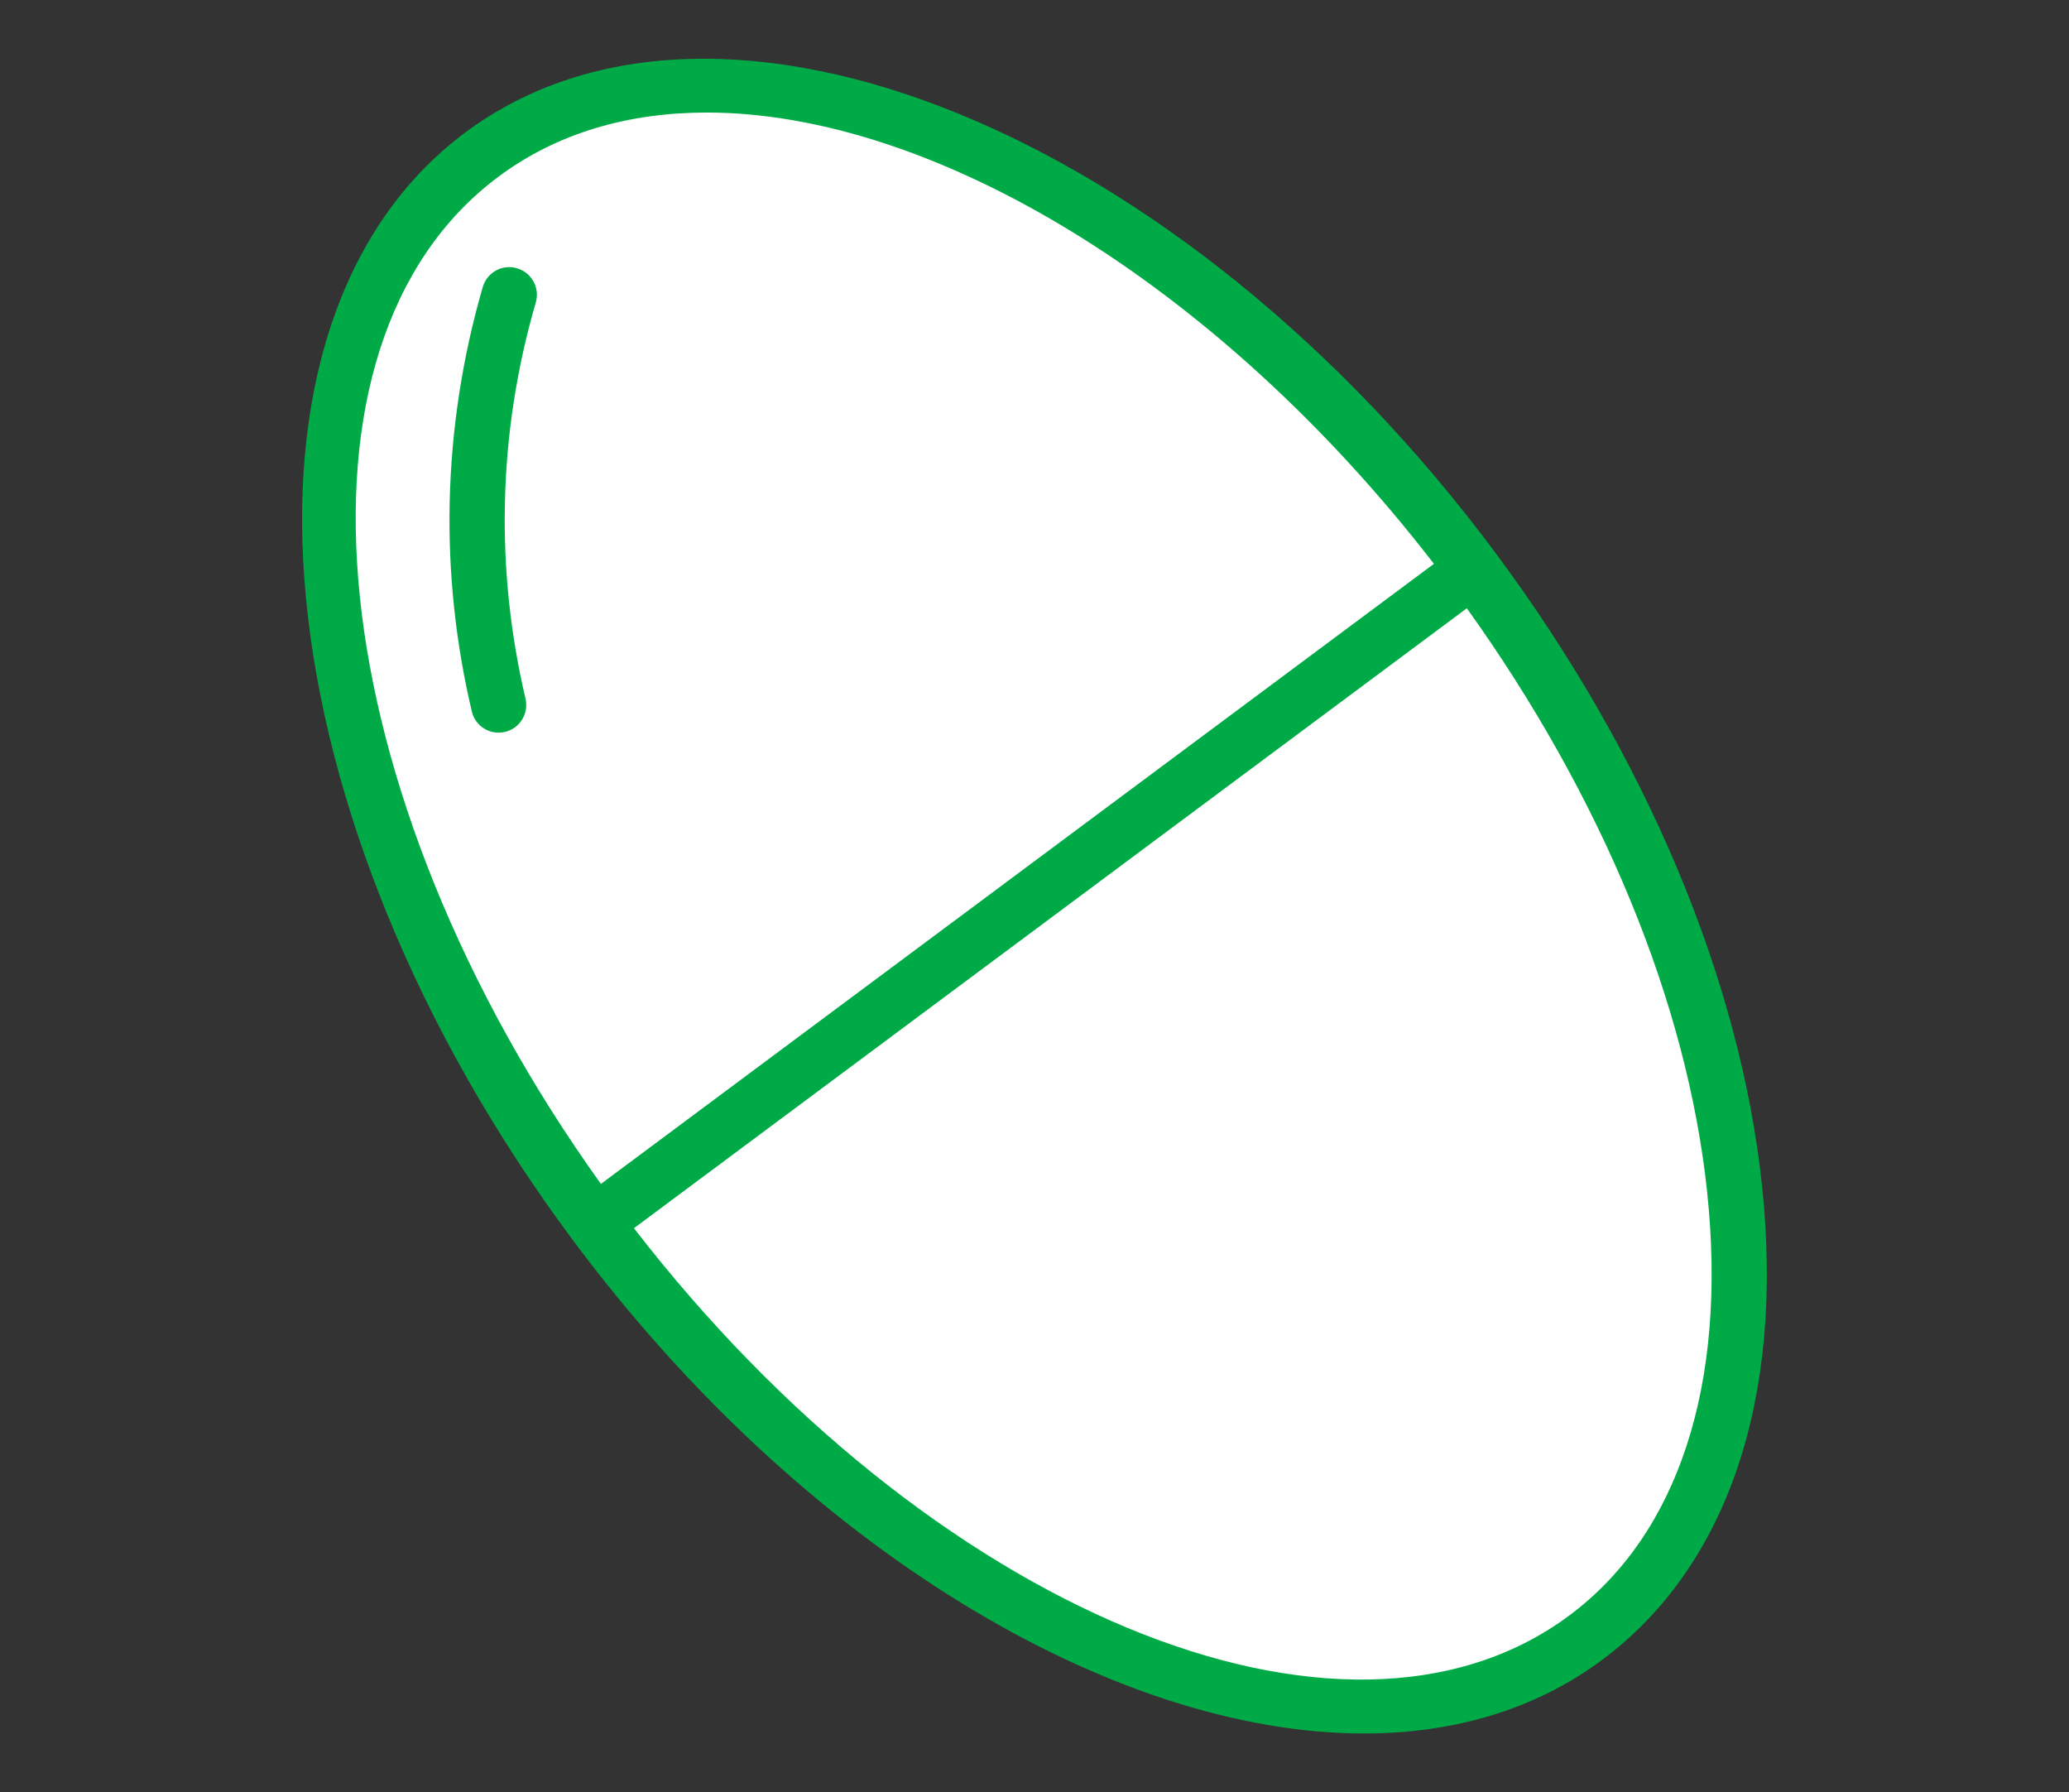
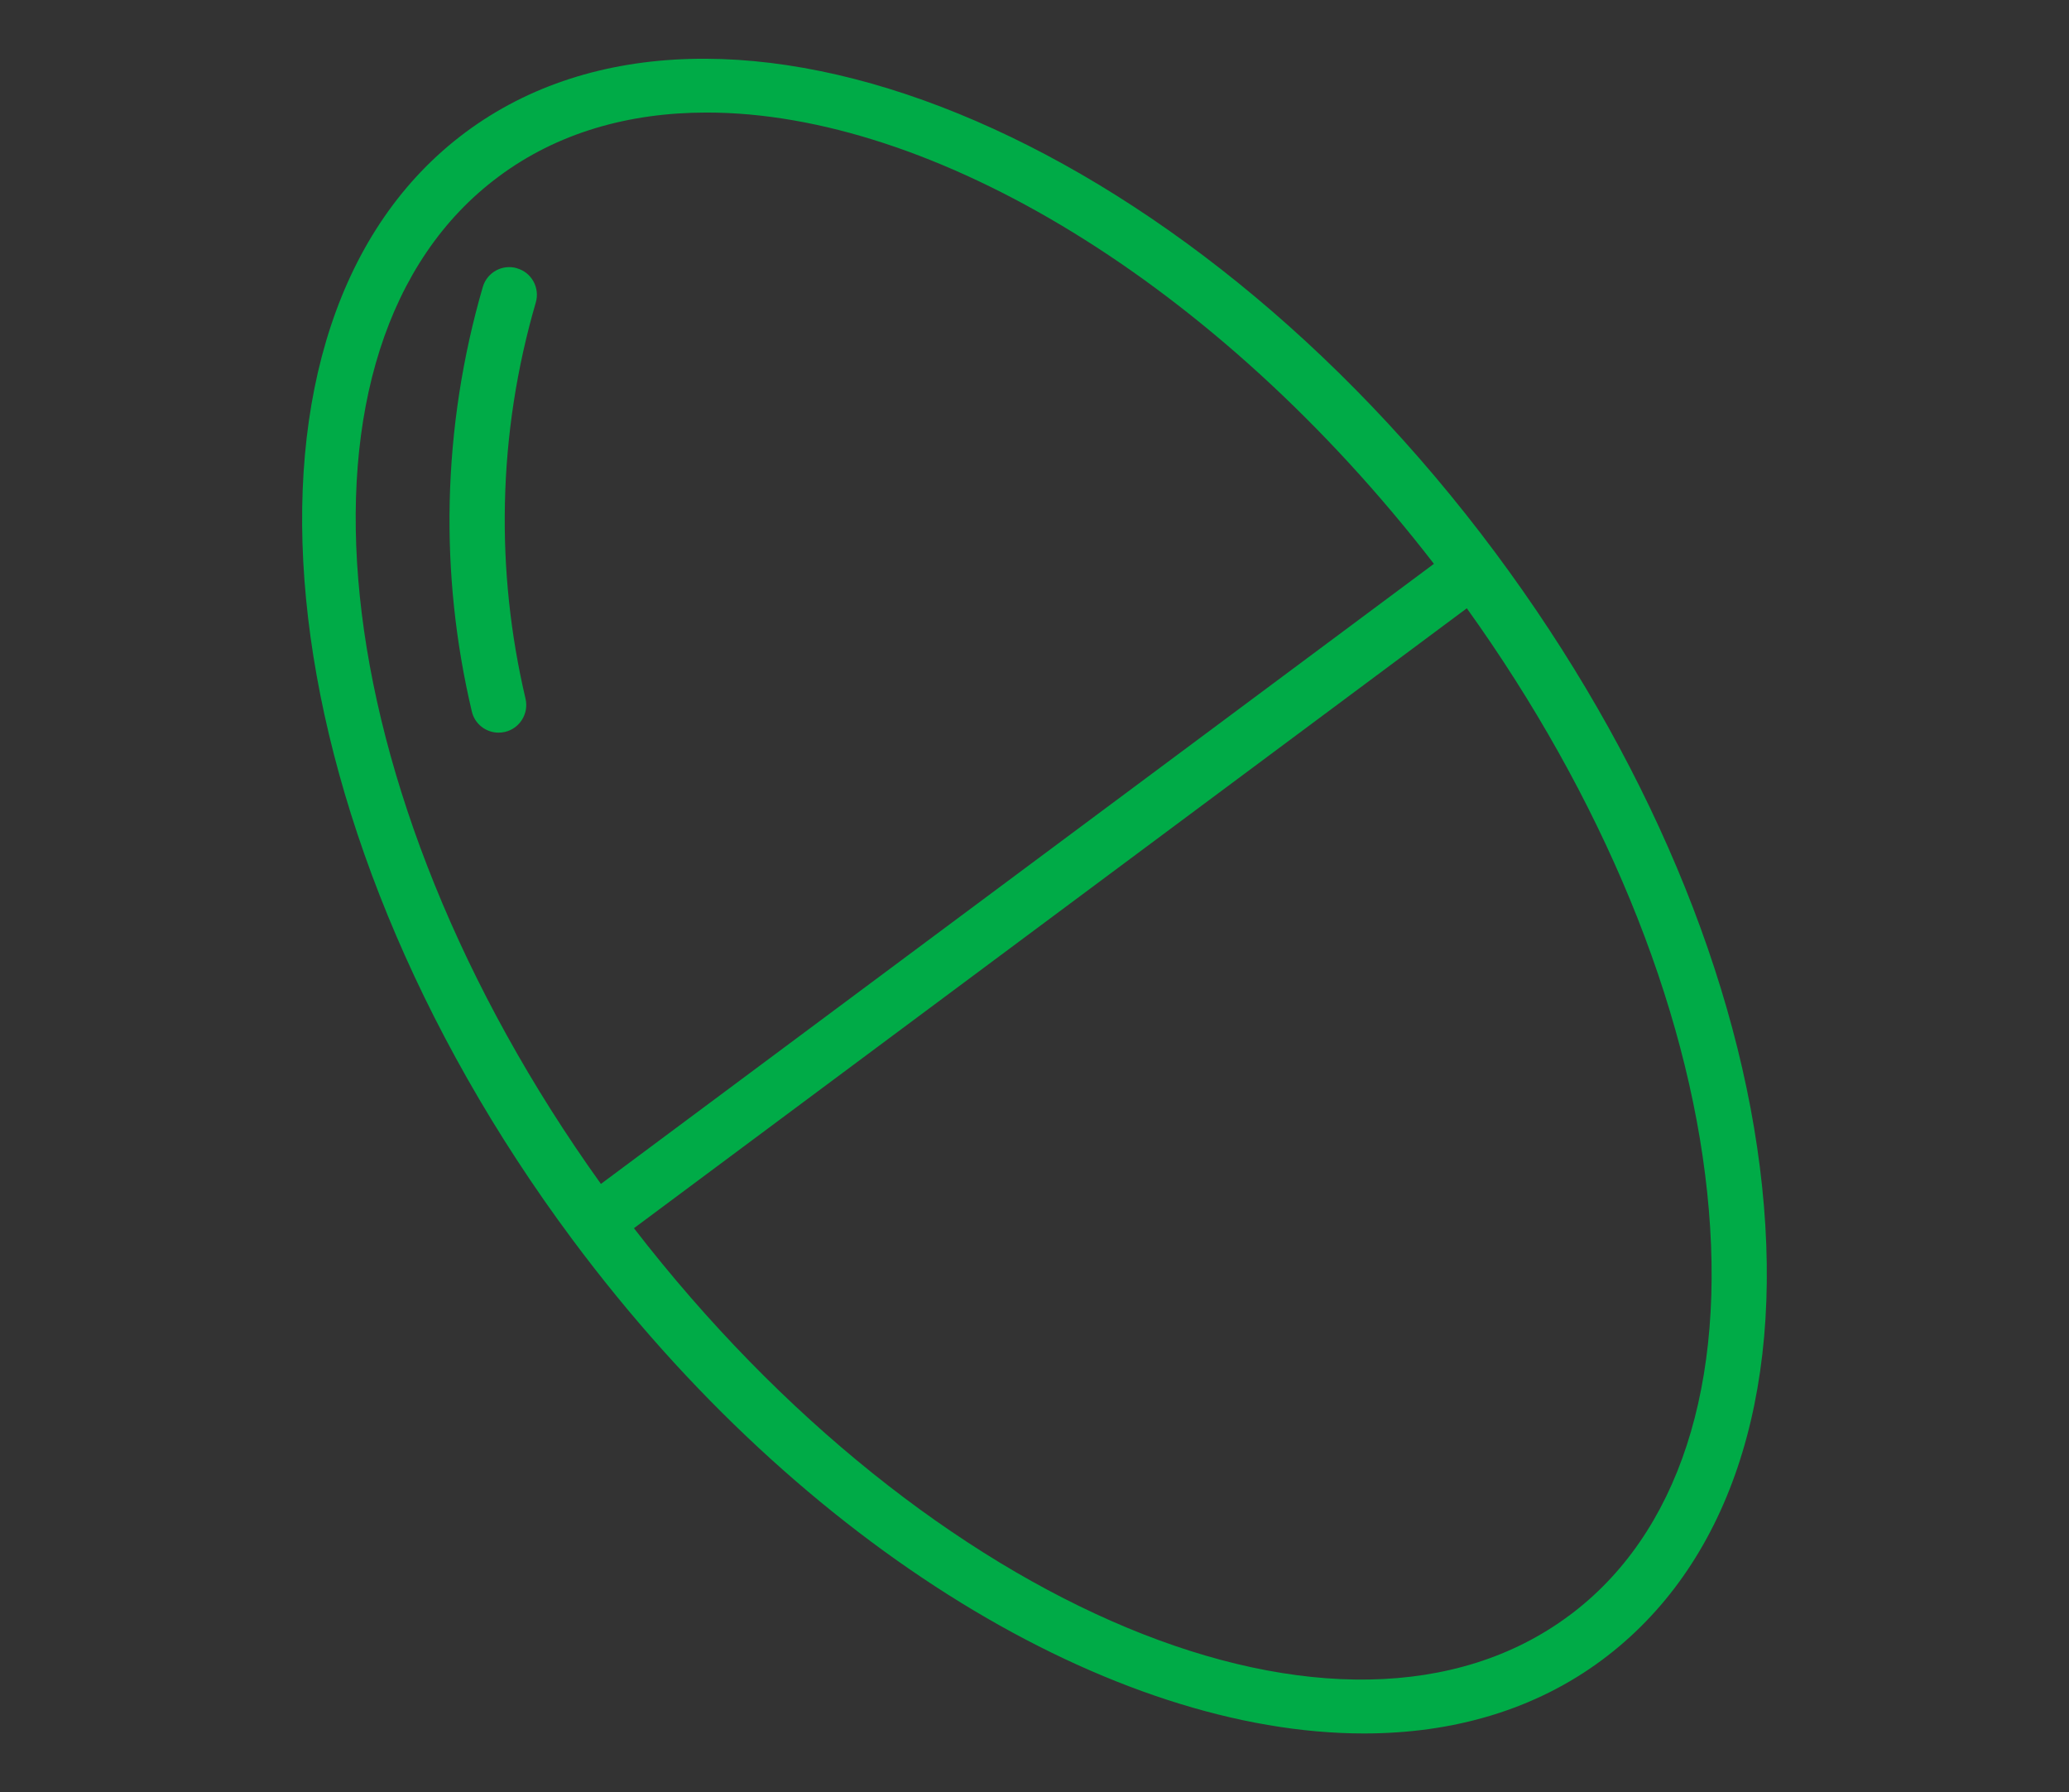
<svg xmlns="http://www.w3.org/2000/svg" id="Calque_1" data-name="Calque 1" viewBox="0 0 478.03 414.02">
  <rect x="0" y="0" width="478.03" height="414.02" fill="#333333" stroke="none" />
  <defs>
    <style>
      .cls-1 {
        fill: #00ab47;
      }

      .cls-2 {
        fill: #fefefe;
      }
    </style>
  </defs>
-   <path class="cls-2" d="m340.34,131.48c70.43,94.61,82.07,205.13,26.02,246.85-56.06,41.71-158.56-1.17-228.99-95.79C66.97,187.93,55.33,77.41,111.37,35.7c56.04-41.72,158.56,1.16,228.97,95.78m-202.96,151.06l202.97-151.05" />
  <path class="cls-1" d="m362.55,373.21c-52.12,38.81-148.05-1.4-216.08-89.48l192.43-143.21c31.18,43.49,50.93,91.14,55.53,134.89,4.68,44.3-6.64,79.04-31.88,97.81M115.18,40.81c13.51-10.07,29.95-14.81,48.12-14.81,51.89,0,117.6,38.99,168,104.25l-192.46,143.25C74,183.07,63.03,79.6,115.18,40.81m291.94,233.26c-5.01-47.75-26.92-99.74-61.64-146.41C273.07,30.39,166.35-13.15,107.55,30.57c-58.77,43.75-47.69,158.5,24.71,255.79,53.29,71.61,125.2,114.09,182.87,114.09,20.68,0,39.53-5.47,55.04-17,28.98-21.58,42.1-60.43,36.95-109.38" />
  <path class="cls-1" d="m119.46,61.97c-3.36-1-6.9.92-7.9,4.29,0,.02-.01.04-.02.06-4.69,16.14-7.26,32.83-7.64,49.63-.36,16.28,1.36,32.54,5.11,48.39.67,2.94,3.3,4.91,6.18,4.91.48,0,.99-.06,1.49-.17,3.43-.81,5.54-4.26,4.74-7.67-3.48-14.8-5.1-29.99-4.76-45.16.33-15.7,2.74-31.29,7.13-46.36.99-3.4-.96-6.94-4.34-7.91" />
</svg>